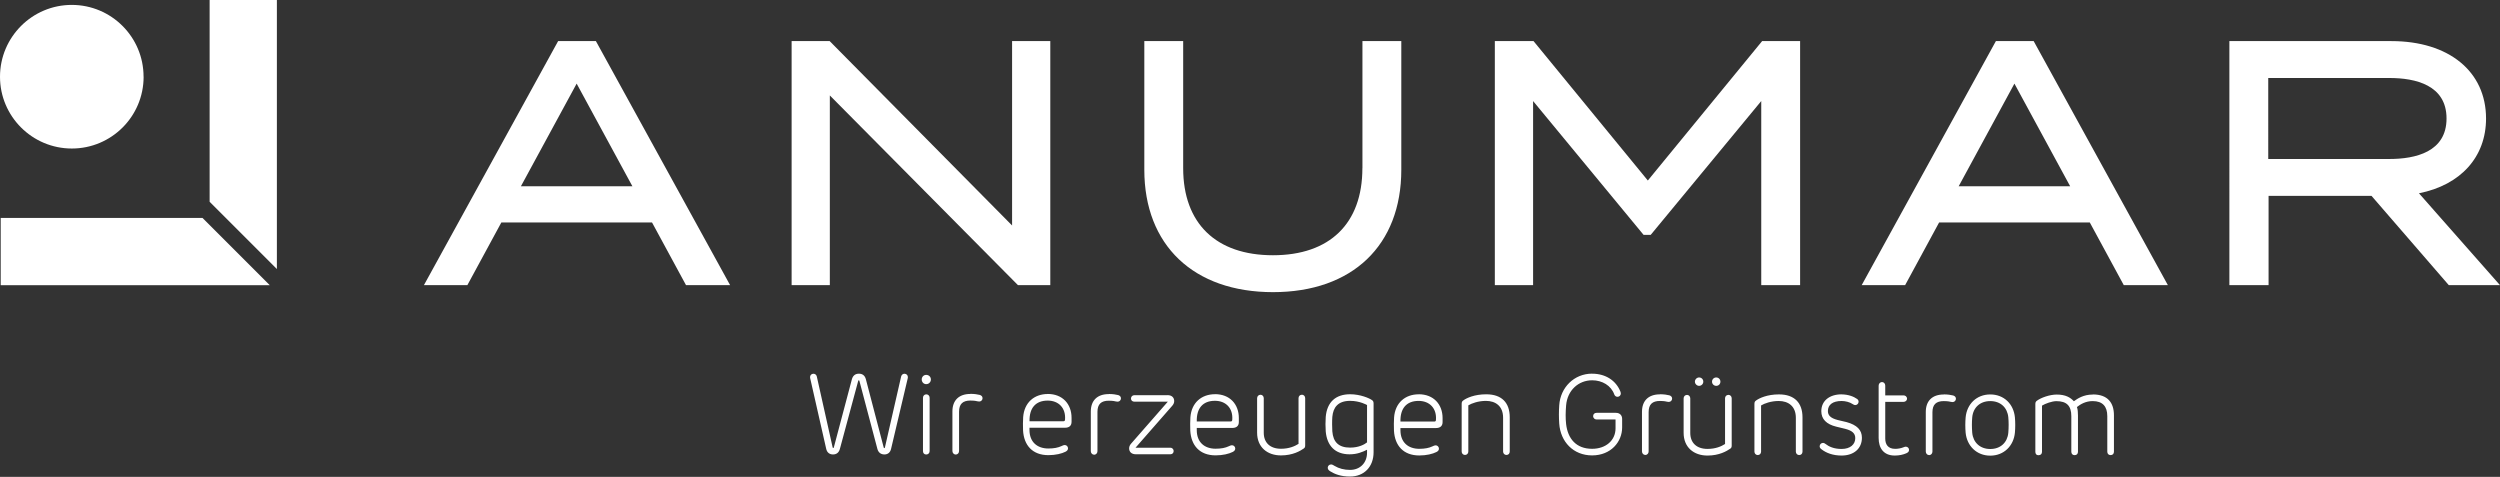
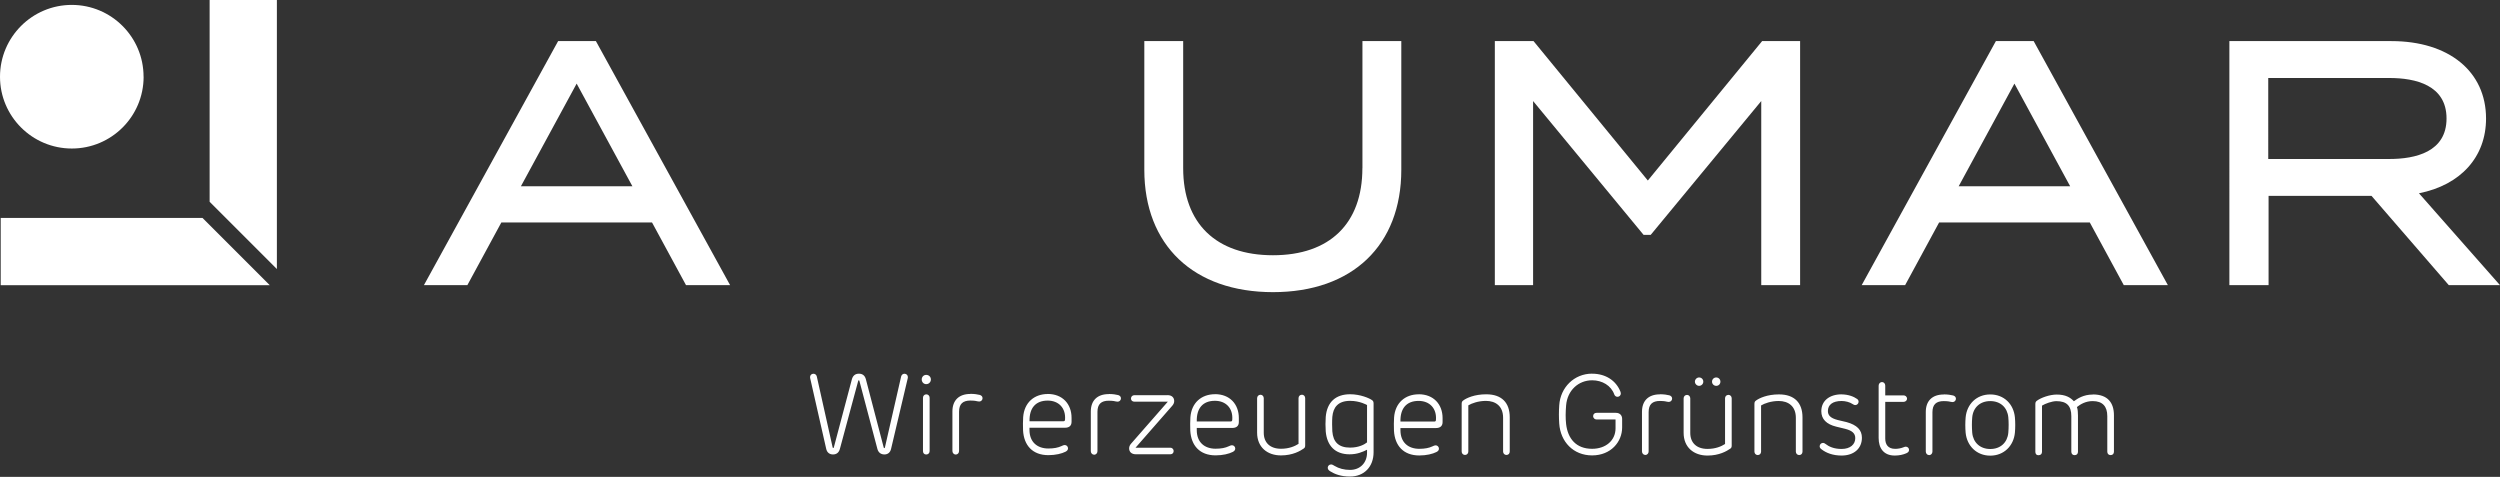
<svg xmlns="http://www.w3.org/2000/svg" id="a" viewBox="0 0 458.68 87.49">
  <rect x="0" y="0" width="458.68" height="87.49" fill="#333333" stroke="none" />
  <defs>
    <style>.b{fill:#fff;}</style>
  </defs>
  <g>
    <path class="b" d="M102.4,7.54l-24.62,44.77h7.97l6.23-11.49h27.65l6.23,11.49h8.09L109.33,7.54h-6.93Zm13.63,26.64h-20.46l10.23-18.84,10.23,18.84Z" />
-     <polygon class="b" points="185.69 41.37 152.22 7.54 145.24 7.54 145.24 52.31 152.25 52.31 152.25 17.51 186.76 52.31 192.7 52.31 192.7 7.54 185.69 7.54 185.69 41.37" />
    <path class="b" d="M249.96,30.85c0,10.16-5.98,15.98-16.41,15.98s-16.47-5.83-16.47-15.98V7.54h-7.13V31.15c0,13.84,9.04,22.45,23.61,22.45s23.54-8.6,23.54-22.45V7.54h-7.13V30.85Z" />
    <polygon class="b" points="302.33 33.12 281.36 7.54 274.26 7.54 274.26 52.31 281.28 52.31 281.28 18.54 301.55 43.09 302.86 43.09 323.14 18.54 323.14 52.31 330.27 52.31 330.27 7.54 323.3 7.54 302.33 33.12" />
    <path class="b" d="M366.19,7.54l-24.62,44.77h7.97l6.23-11.49h27.65l6.23,11.49h8.09l-24.62-44.77h-6.92Zm13.63,26.64h-20.46l10.23-18.84,10.23,18.84Z" />
    <path class="b" d="M443.82,35.46c7.64-1.52,12.3-6.65,12.3-13.72,0-8.62-6.82-14.2-17.37-14.2h-29.72V52.31h7.19v-16.37h18.89l14.17,16.37h9.39l-14.86-16.85Zm-27.66-21.15h22.22c4.78,0,10.49,1.29,10.49,7.43s-5.7,7.43-10.49,7.43h-22.22V14.31Z" />
  </g>
  <path class="b" d="M383.95,72.39c-1.7,0-2.8,.75-3.45,1.23-.63-.69-1.53-1.23-3.14-1.23-1.34,0-2.94,.6-3.64,1.13-.21,.16-.29,.29-.29,.63v8.74c0,.36,.17,.63,.59,.63s.63-.27,.63-.63v-8.47c.61-.38,1.84-.82,2.64-.82,1.9,0,2.74,.86,2.74,2.76v6.52c0,.36,.21,.63,.61,.63s.61-.27,.61-.63v-6.63c0-.63-.04-1.13-.19-1.57,.65-.52,1.61-1.09,2.89-1.09,1.82,0,2.68,.98,2.68,2.76v6.52c0,.36,.21,.63,.61,.63s.61-.27,.61-.63v-6.67c0-2.32-1.15-3.83-3.87-3.83m-18.82,10.01c-1.87,0-3.14-1.19-3.31-2.97-.08-.98-.08-1.97,0-2.85,.17-1.78,1.43-2.97,3.31-2.97s3.14,1.19,3.31,2.97c.08,.88,.08,1.86,0,2.85-.17,1.78-1.43,2.97-3.31,2.97m0,1.22c2.51,0,4.29-1.8,4.52-4.21,.08-.9,.08-1.93,0-2.81-.23-2.45-2.01-4.21-4.52-4.21s-4.29,1.76-4.52,4.21c-.08,.88-.08,1.91,0,2.81,.23,2.41,2.01,4.21,4.52,4.21m-8.54-11.22c-2.12,0-3.29,1.19-3.29,3.2v7.27c0,.36,.27,.65,.61,.65,.36,0,.61-.29,.61-.65v-7.21c0-1.43,.69-2.05,2.09-2.05,.42,0,.77,.04,.9,.06,.31,.06,.53,.12,.71,.12,.33,0,.61-.27,.61-.61s-.23-.51-.5-.6c-.36-.1-1.03-.2-1.74-.2m-11.35-2.26c-.31,0-.59,.29-.59,.65v9.61c0,1.82,.88,3.22,2.95,3.22,.84,0,1.53-.16,2.11-.41,.31-.14,.52-.3,.52-.63s-.27-.59-.61-.59c-.1,0-.24,.05-.32,.08-.56,.23-1.09,.32-1.62,.32-1.32,0-1.82-.82-1.82-1.9v-6.72h3.36c.35,0,.64-.26,.64-.57,0-.37-.29-.62-.64-.62h-3.36v-1.8c0-.36-.25-.65-.63-.65m-7.37,2.26c-2.24,0-3.73,1.19-3.73,3.1,0,1.44,.94,2.39,2.74,2.83l1.65,.4c1.32,.34,1.84,.86,1.84,1.71,0,1.13-.9,1.98-2.51,1.98-1.4,0-2.33-.43-2.95-.92-.21-.16-.31-.19-.46-.19-.33,0-.61,.27-.61,.61,0,.15,.04,.34,.28,.52,.91,.73,2.17,1.19,3.74,1.19,2.26,0,3.73-1.29,3.73-3.26,0-1.43-.9-2.35-2.83-2.88l-1.61-.38c-1.38-.36-1.8-.9-1.8-1.65,0-1.15,.88-1.84,2.51-1.84,.7,0,1.49,.2,2.04,.57,.2,.14,.32,.18,.47,.18,.33,0,.61-.27,.61-.61,0-.19-.08-.38-.27-.51-.6-.44-1.65-.84-2.85-.84m-11.49,0c-2.16,0-3.62,.69-4.21,1.13-.21,.15-.29,.29-.29,.63v8.74c0,.36,.27,.63,.61,.63,.36,0,.61-.27,.61-.63v-8.47c.61-.38,1.84-.82,3.24-.82,1.74,0,3.14,.94,3.14,3.08v6.21c0,.36,.27,.63,.61,.63,.38,0,.61-.27,.61-.63v-6.29c0-2.66-1.47-4.21-4.31-4.21m-9.29,.09c-.36,0-.61,.27-.61,.63v8.38c-.69,.44-1.74,.9-3.22,.9-2.01,0-3.16-1.13-3.16-2.93v-6.35c0-.36-.27-.63-.59-.63-.36,0-.63,.27-.63,.63v6.33c0,2.66,1.86,4.17,4.38,4.17,2.16,0,3.54-.82,4.17-1.26,.21-.13,.27-.31,.27-.57v-8.68c0-.36-.27-.63-.61-.63m-2.23-3.19c-.44,0-.77,.36-.77,.77s.33,.77,.77,.77,.77-.33,.77-.77-.35-.77-.77-.77m-3.14,0c-.42,0-.77,.36-.77,.77s.36,.77,.77,.77,.77-.33,.77-.77-.34-.77-.77-.77m-7.19,3.1c-2.12,0-3.29,1.19-3.29,3.2v7.27c0,.36,.27,.65,.61,.65,.36,0,.61-.29,.61-.65v-7.21c0-1.43,.69-2.05,2.09-2.05,.42,0,.77,.04,.9,.06,.31,.06,.53,.12,.71,.12,.33,0,.61-.27,.61-.61s-.23-.51-.5-.6c-.36-.1-1.03-.2-1.74-.2m-12.44-3.78c-3.31,0-5.82,2.55-6.03,5.8-.08,1.11-.08,2.29,0,3.38,.23,3.31,2.58,5.82,6.03,5.82s5.51-2.49,5.51-5.13v-1.57c0-.63-.4-1.11-1.15-1.11h-3.54c-.36,0-.63,.23-.63,.59,0,.4,.31,.63,.63,.63h3.48v1.61c0,2.26-1.81,3.77-4.3,3.77-2.95,0-4.46-1.88-4.77-4.54-.12-1.09-.1-2.17,0-3.42,.23-2.76,2.26-4.61,4.78-4.61,1.85,0,3.48,.97,4.06,2.6,.08,.22,.27,.43,.59,.43,.34,0,.61-.27,.61-.61,0-.09-.03-.22-.05-.28-.8-2.09-2.75-3.35-5.2-3.35m-19.45,3.78c-2.16,0-3.62,.69-4.21,1.13-.21,.15-.29,.29-.29,.63v8.74c0,.36,.27,.63,.61,.63,.35,0,.61-.27,.61-.63v-8.47c.61-.38,1.84-.82,3.24-.82,1.74,0,3.14,.94,3.14,3.08v6.21c0,.36,.27,.63,.61,.63,.38,0,.61-.27,.61-.63v-6.29c0-2.66-1.46-4.21-4.31-4.21m-12.41,1.21c2.01,0,3.35,1.36,3.18,3.5-.02,.21-.1,.29-.31,.29h-6.2c-.06-2.37,1.07-3.79,3.33-3.79m.02-1.21c-2.51,0-4.33,1.59-4.52,4.25-.04,.65-.06,1.68-.02,2.43,.15,2.72,1.72,4.54,4.65,4.54,1.33,0,2.44-.28,3.14-.63,.33-.16,.46-.37,.46-.62,0-.34-.27-.61-.61-.61-.16,0-.36,.08-.58,.19-.63,.3-1.41,.45-2.41,.45-2.05,0-3.46-1.19-3.46-3.41v-.4h6.51c.84,0,1.22-.43,1.22-1.09v-.73c0-2.53-1.65-4.38-4.38-4.38m-12.58,1.21c1.78,0,3.08,.75,3.1,.77v6.85c-.44,.36-1.49,.96-3.1,.96-2.12,0-3.12-1.03-3.27-2.99-.04-.56-.06-1.9,0-2.64,.15-1.7,.99-2.95,3.27-2.95m0-1.21c-2.66,0-4.25,1.44-4.48,4.17-.06,.73-.06,1.9,0,2.64,.23,2.62,1.7,4.21,4.38,4.21,1.38,0,2.35-.42,3.2-.84v.54c0,1.87-1.28,3.16-3.12,3.16-1.05,0-2.04-.25-2.83-.73-.25-.15-.42-.27-.65-.27-.34,0-.61,.27-.61,.59,0,.34,.21,.51,.48,.68,.77,.48,1.9,.95,3.6,.95,2.59,0,4.33-1.79,4.33-4.46v-8.92c0-.38-.1-.5-.27-.63-.48-.36-2.16-1.09-4.04-1.09m-8.85,.09c-.36,0-.61,.27-.61,.63v8.38c-.69,.44-1.74,.9-3.22,.9-2.01,0-3.16-1.13-3.16-2.93v-6.35c0-.36-.27-.63-.59-.63-.35,0-.63,.27-.63,.63v6.33c0,2.66,1.86,4.17,4.38,4.17,2.16,0,3.54-.82,4.17-1.26,.21-.13,.27-.31,.27-.57v-8.68c0-.36-.27-.63-.61-.63m-15.95,1.12c2.01,0,3.35,1.36,3.18,3.5-.02,.21-.1,.29-.31,.29h-6.2c-.06-2.37,1.07-3.79,3.33-3.79m.02-1.21c-2.51,0-4.33,1.59-4.52,4.25-.04,.65-.06,1.68-.02,2.43,.15,2.72,1.72,4.54,4.65,4.54,1.33,0,2.44-.28,3.14-.63,.32-.16,.46-.37,.46-.62,0-.34-.27-.61-.61-.61-.16,0-.36,.08-.58,.19-.63,.3-1.41,.45-2.41,.45-2.05,0-3.46-1.19-3.46-3.41v-.4h6.51c.84,0,1.21-.43,1.21-1.09v-.73c0-2.53-1.65-4.38-4.38-4.38m-8.71,.19h-6.08c-.37,0-.62,.27-.62,.62s.27,.57,.62,.57h6.14l-6.74,7.7c-.21,.24-.36,.52-.36,.86,0,.63,.42,1.09,1.24,1.09h6.33c.37,0,.6-.25,.6-.6,0-.3-.23-.6-.6-.6h-6.4l6.74-7.7c.22-.25,.36-.52,.36-.86,0-.63-.42-1.09-1.23-1.09m-10.78-.19c-2.12,0-3.29,1.19-3.29,3.2v7.27c0,.36,.27,.65,.61,.65,.36,0,.61-.29,.61-.65v-7.21c0-1.43,.69-2.05,2.09-2.05,.42,0,.77,.04,.9,.06,.31,.06,.53,.12,.71,.12,.34,0,.61-.27,.61-.61s-.23-.51-.5-.6c-.36-.1-1.02-.2-1.74-.2m-11.2,1.21c2.01,0,3.35,1.36,3.18,3.5-.02,.21-.1,.29-.31,.29h-6.2c-.06-2.37,1.07-3.79,3.33-3.79m.02-1.21c-2.51,0-4.33,1.59-4.52,4.25-.04,.65-.06,1.68-.02,2.43,.15,2.72,1.72,4.54,4.65,4.54,1.33,0,2.44-.28,3.14-.63,.32-.16,.46-.37,.46-.62,0-.34-.27-.61-.61-.61-.16,0-.36,.08-.58,.19-.63,.3-1.41,.45-2.41,.45-2.05,0-3.47-1.19-3.47-3.41v-.4h6.51c.84,0,1.21-.43,1.21-1.09v-.73c0-2.53-1.65-4.38-4.38-4.38m-14.19,0c-2.11,0-3.29,1.19-3.29,3.2v7.27c0,.36,.27,.65,.61,.65,.35,0,.61-.29,.61-.65v-7.21c0-1.43,.69-2.05,2.09-2.05,.42,0,.78,.04,.9,.06,.31,.06,.53,.12,.71,.12,.34,0,.61-.27,.61-.61s-.23-.51-.5-.6c-.36-.1-1.03-.2-1.74-.2m-8.08,.09c-.34,0-.61,.26-.61,.63v9.78c0,.36,.21,.63,.59,.63s.63-.27,.63-.63v-9.78c0-.37-.27-.63-.61-.63m-.02-3.57c-.48,0-.82,.38-.82,.84s.33,.86,.82,.86,.86-.38,.86-.86-.38-.84-.86-.84m-3.98-.21c-.29,0-.54,.19-.62,.51l-2.98,13.04c-.03,.13-.18,.13-.21,0l-3.27-12.51c-.15-.61-.54-1.05-1.28-1.05s-1.13,.42-1.3,1.05l-3.31,12.49c-.03,.13-.18,.13-.21,0l-2.91-13.02c-.07-.32-.32-.51-.62-.51-.35,0-.62,.27-.62,.62,0,.07,0,.14,.03,.23l2.94,12.96c.15,.63,.59,1,1.24,1s1.08-.35,1.26-1l3.37-12.51c.03-.13,.18-.13,.21,0l3.31,12.51c.17,.63,.63,1,1.28,1s1.07-.38,1.22-1l3.06-12.96c.02-.09,.03-.16,.03-.23,0-.35-.27-.62-.62-.62" />
  <g>
    <polygon class="b" points=".13 39.98 .13 52.32 49.49 52.32 37.15 39.98 .13 39.98" />
    <path class="b" d="M26.35,14.08c0,7.28-5.9,13.17-13.17,13.17S0,21.35,0,14.08,5.9,.9,13.17,.9s13.17,5.9,13.17,13.17" />
    <polygon class="b" points="50.8 49.36 50.8 0 38.46 0 38.46 37.02 50.8 49.36" />
  </g>
</svg>